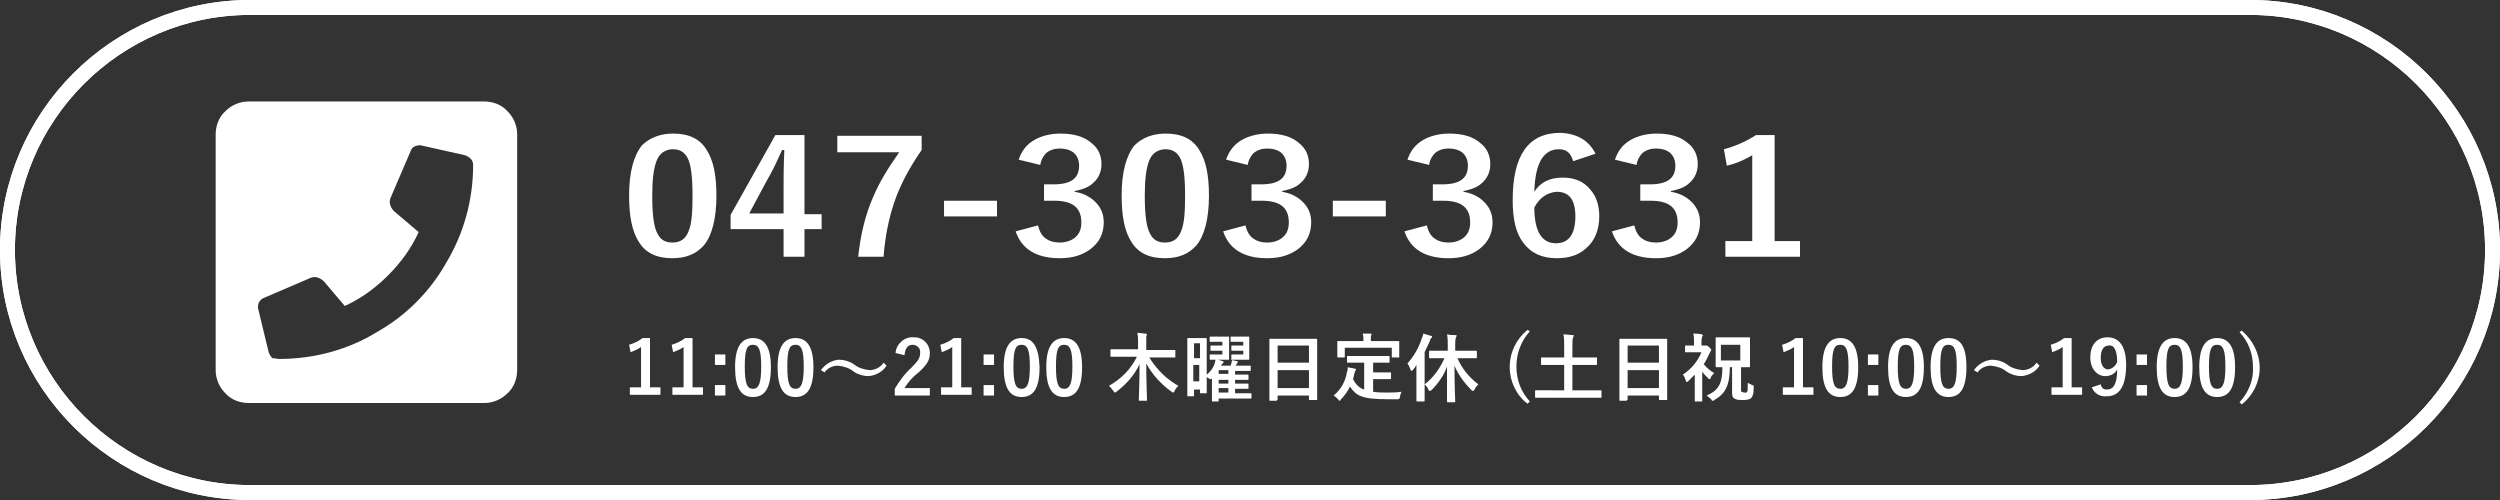
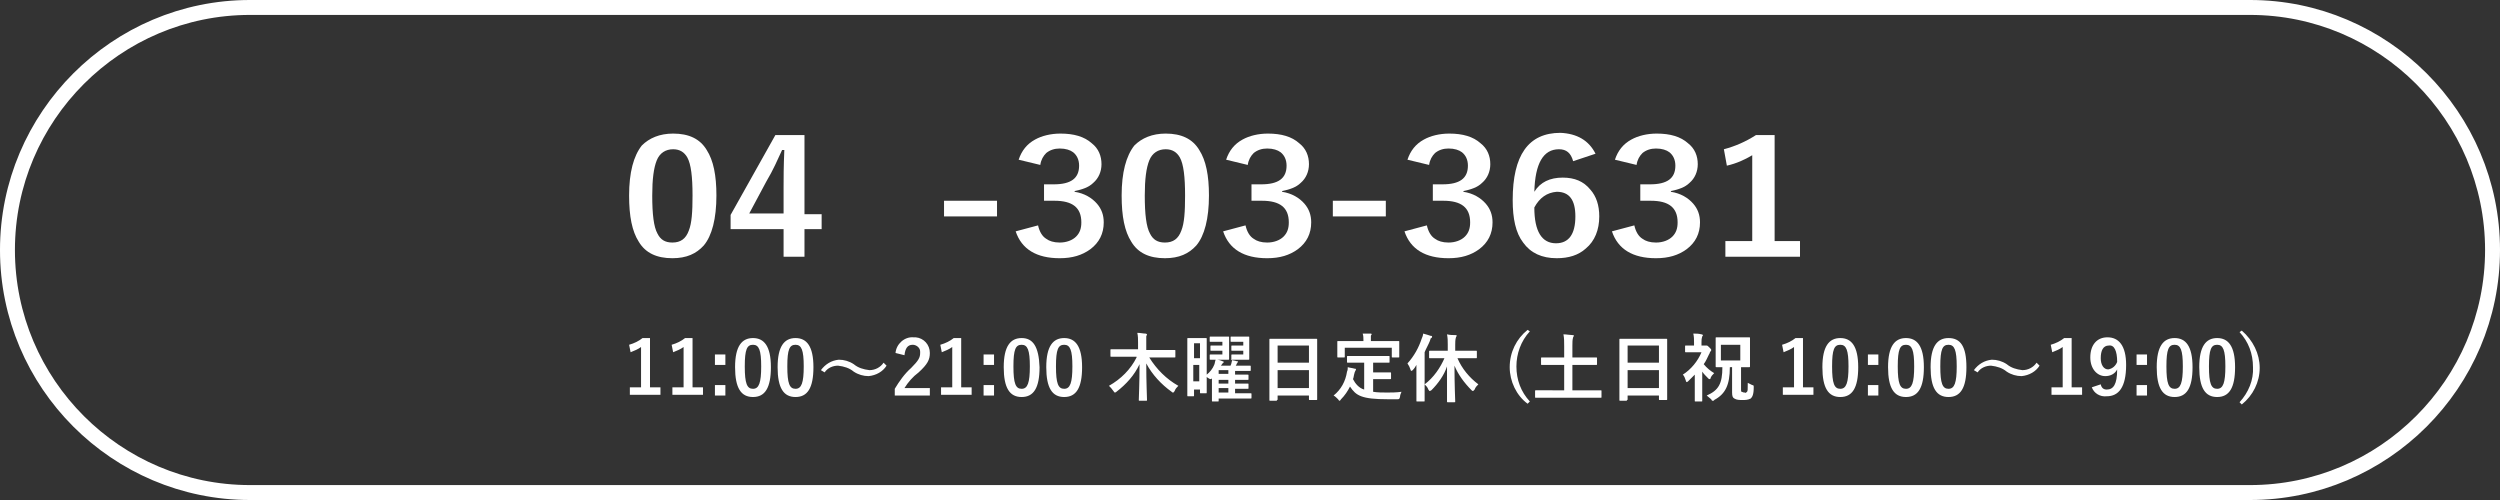
<svg xmlns="http://www.w3.org/2000/svg" version="1.1" id="レイヤー_1" x="0px" y="0px" width="335px" height="67px" viewBox="0 0 335 67" style="enable-background:new 0 0 335 67;" xml:space="preserve">
  <rect x="0" y="0" width="335" height="67" fill="#333333" stroke="none" />
  <style type="text/css">
	.st0{display:none;fill:#423C3C;}
	.st1{fill:#FFFFFF;}
	.st2{fill:none;}
	.st3{fill:none;stroke:#FFFFFF;stroke-width:2;}
</style>
  <g transform="translate(-20 -5021)">
    <path class="st0" d="M110.1,5056.3c3.6,0,6-3.2,6-9.3c0-6.1-2.4-9.1-6-9.1c-3.6,0-6,3-6,9.1   C104.1,5053.2,106.5,5056.3,110.1,5056.3z M110.1,5053.6c-1.5,0-2.7-1.5-2.7-6.5c0-5,1.2-6.4,2.7-6.4c1.5,0,2.7,1.4,2.7,6.4   C112.7,5052,111.6,5053.6,110.1,5053.6z M121.1,5048.7l2.8-4.4c0.5-1,1-1.9,1.4-2.9h0.1c0,1-0.1,2.6-0.1,3.7v3.6H121.1z    M130.6,5048.7h-2.1v-10.5h-4.2l-6.6,10.8v2.4h7.6v4.6h3.3v-4.6h2.1V5048.7z M135.7,5056h3.6c0.3-7,0.8-10.6,5-15.6v-2.1h-11.8v3h8   C137.1,5045.9,136,5049.8,135.7,5056z M146.6,5050.4h6.6v-2.5h-6.6V5050.4z M158.2,5048.7l2.8-4.4c0.5-1,1-1.9,1.4-2.9h0.1   c0,1-0.1,2.6-0.1,3.7v3.6H158.2z M167.8,5048.7h-2.1v-10.5h-4.2l-6.6,10.8v2.4h7.6v4.6h3.3v-4.6h2.1V5048.7z M175.5,5056.3   c3.6,0,6-2.1,6-4.8c0-2-1.1-3.9-3-4.8v-0.1c1.4-0.9,2.2-2.4,2.3-4.1c0-2.8-2-4.7-5.2-4.7c-3.1,0-5.4,1.8-5.4,4.7   c0,1.7,0.9,3.3,2.4,4.2v0.1c-1.8,0.8-3,2.6-3,4.6C169.6,5054.4,172.1,5056.3,175.5,5056.3z M176.6,5045.8c-1.9-0.7-3.2-1.6-3.2-3.2   c-0.1-1.1,0.8-2.1,1.9-2.2c0.1,0,0.2,0,0.2,0c1.2-0.1,2.3,0.9,2.4,2.2c0,0.1,0,0.2,0,0.3C177.9,5044,177.4,5045.1,176.6,5045.8z    M175.6,5053.8c-1.5,0.1-2.8-1-3-2.5c0-0.1,0-0.1,0-0.2c0-1.3,0.6-2.5,1.6-3.3c2.3,0.9,3.9,1.7,3.9,3.6c0,1.3-1,2.4-2.3,2.4   C175.8,5053.9,175.7,5053.9,175.6,5053.8z M184.5,5056h10.7v-2.9h-3.3v-14.9h-2.6c-1.3,0.8-2.7,1.3-4.1,1.5v2.2h3.2v11.2h-3.8V5056   z M197.9,5050.4h6.6v-2.5h-6.6V5050.4z M212.6,5056.3c3.6,0,6-2.1,6-4.8c0-2-1.1-3.9-3-4.8v-0.1c1.4-0.9,2.2-2.4,2.3-4.1   c0-2.8-2-4.7-5.2-4.7c-3.1,0-5.4,1.8-5.4,4.7c0,1.7,0.9,3.3,2.4,4.2v0.1c-1.8,0.8-3,2.6-3.1,4.6   C206.7,5054.4,209.2,5056.3,212.6,5056.3z M213.8,5045.8c-1.9-0.7-3.2-1.6-3.2-3.2c-0.1-1.1,0.8-2.1,1.9-2.2c0.1,0,0.2,0,0.2,0   c1.2-0.1,2.3,0.9,2.4,2.2c0,0.1,0,0.2,0,0.3C215,5044,214.6,5045.1,213.8,5045.8z M212.7,5053.8c-1.5,0.1-2.8-1-3-2.5   c0-0.1,0-0.1,0-0.2c0-1.3,0.6-2.5,1.6-3.3c2.3,0.9,3.9,1.7,3.9,3.6c0,1.3-1,2.4-2.3,2.4C212.9,5053.9,212.8,5053.9,212.7,5053.8z    M226.8,5056.3c3.6,0,6-3.2,6-9.3c0-6.1-2.4-9.1-6-9.1c-3.6,0-6,3-6,9.1C220.8,5053.2,223.2,5056.3,226.8,5056.3L226.8,5056.3z    M226.8,5053.6c-1.5,0-2.7-1.5-2.7-6.5c0-5,1.2-6.4,2.7-6.4c1.5,0,2.7,1.4,2.7,6.4C229.5,5052,228.3,5053.6,226.8,5053.6   L226.8,5053.6z M241.4,5053.7c-1.5,0-2.7-1.2-3-4.5c0.6-1.1,1.7-1.8,2.9-1.9c1.5,0,2.5,1,2.5,3.1   C243.8,5052.6,242.7,5053.7,241.4,5053.7L241.4,5053.7z M246.7,5039.9c-1.3-1.3-3-2-4.8-2c-3.6,0-6.9,2.8-6.9,9.5c0,6.3,3,9,6.4,9   c3.1,0,5.6-2.5,5.6-5.5c0-0.1,0-0.3,0-0.4c0-3.8-2.1-5.6-5.1-5.6c-1.4,0.1-2.7,0.8-3.6,1.9c0.1-4.4,1.8-6,3.9-6   c1.1,0,2,0.5,2.7,1.3L246.7,5039.9z M250,5056h10.7v-2.9h-3.3v-14.9h-2.6c-1.3,0.8-2.7,1.3-4.1,1.5v2.2h3.2v11.2H250V5056z" />
-     <path class="st1" d="M84.9,5034.6c1.1,0,2.3,0.4,3.1,1.3c0.8,0.8,1.3,1.9,1.3,3.1v31.6c0,1.1-0.4,2.3-1.3,3.1   c-0.8,0.8-1.9,1.3-3.1,1.3H53.3c-1.1,0-2.3-0.4-3.1-1.3c-0.8-0.8-1.3-1.9-1.3-3.1v-31.6c0-1.1,0.4-2.3,1.3-3.1   c0.8-0.8,1.9-1.3,3.1-1.3H84.9z M57.4,5069.1c4.6,0,9.2-1.2,13.1-3.6c3.9-2.2,7.1-5.4,9.3-9.3c2.4-4,3.6-8.5,3.6-13.1   c0-0.3-0.1-0.6-0.3-0.8c-0.2-0.2-0.5-0.4-0.8-0.5l-5.8-1.3c-0.3-0.1-0.6,0-0.9,0.1c-0.3,0.1-0.5,0.4-0.6,0.7l-2.7,6.3   c-0.1,0.3-0.1,0.6,0,0.9c0.1,0.3,0.3,0.6,0.5,0.8l3.3,2.8c-1,2.2-2.4,4.1-4.1,5.8c-1.7,1.7-3.6,3.1-5.8,4.1l-2.8-3.3   c-0.2-0.2-0.5-0.4-0.8-0.5c-0.3-0.1-0.6-0.1-0.9,0l-6.3,2.7c-0.3,0.1-0.5,0.3-0.7,0.6c-0.1,0.3-0.2,0.6-0.1,0.9l1.4,5.8   c0.1,0.3,0.3,0.6,0.5,0.8C56.9,5069,57.1,5069.1,57.4,5069.1z" />
    <path class="st1" d="M107.1,5066.3h-1c-0.5,0.4-1.1,0.7-1.8,0.9l0.2,1c0.5-0.2,1-0.4,1.4-0.7v5.4h-1.5v1h4.1v-1h-1.4V5066.3z    M112.8,5066.3h-1c-0.5,0.4-1.1,0.7-1.8,0.9l0.2,1c0.5-0.2,1-0.4,1.4-0.7v5.4h-1.5v1h4.1v-1h-1.4V5066.3z M117.2,5068.5h-1.4v1.4   h1.4V5068.5z M117.2,5072.6h-1.4v1.4h1.4V5072.6z M120.9,5066.3c-1.5,0-2.4,1.1-2.4,3.9c0,2.8,0.8,4,2.4,4s2.4-1.2,2.4-4   C123.3,5067.4,122.4,5066.3,120.9,5066.3z M120.9,5067.2c0.8,0,1.1,0.7,1.1,2.9s-0.3,3-1.1,3c-0.8,0-1.1-0.7-1.1-3   S120.1,5067.2,120.9,5067.2z M126.6,5066.3c-1.5,0-2.4,1.1-2.4,3.9c0,2.8,0.8,4,2.4,4c1.6,0,2.4-1.2,2.4-4   C129,5067.4,128.1,5066.3,126.6,5066.3z M126.6,5067.2c0.8,0,1.1,0.7,1.1,2.9s-0.3,3-1.1,3c-0.8,0-1.1-0.7-1.1-3   S125.8,5067.2,126.6,5067.2z M130.5,5070.9c0.4-0.6,1.1-0.9,1.8-0.9c0.8,0.1,1.5,0.3,2.1,0.8c0.6,0.4,1.3,0.6,2,0.6   c1-0.1,1.9-0.6,2.4-1.4l-0.4-0.4c-0.4,0.6-1.1,1-1.9,1c-0.8-0.1-1.5-0.3-2.1-0.8c-0.6-0.4-1.3-0.6-2-0.6c-1,0.1-1.8,0.6-2.4,1.4   L130.5,5070.9z M141.2,5068.6c0.1-0.9,0.4-1.4,1.1-1.4c0.5,0,1,0.4,1,0.9c0,0.1,0,0.1,0,0.2c0,0.6-0.2,1-1.2,2   c-0.9,0.8-1.6,1.8-2.2,2.8v0.9h4.7v-1h-3.4c0.5-0.8,1.1-1.5,1.9-2.1c1.2-1.1,1.5-1.7,1.5-2.6c0-1.1-0.8-2-1.9-2.1   c-0.1,0-0.2,0-0.3,0c-1.2-0.1-2.3,0.9-2.4,2.1L141.2,5068.6z M148.8,5066.3h-1c-0.5,0.4-1.1,0.7-1.8,0.9l0.2,1   c0.5-0.2,1-0.4,1.4-0.7v5.4h-1.5v1h4.1v-1h-1.4V5066.3z M153.2,5068.5h-1.4v1.4h1.4V5068.5z M153.2,5072.6h-1.4v1.4h1.4V5072.6z    M156.9,5066.3c-1.5,0-2.4,1.1-2.4,3.9c0,2.8,0.8,4,2.4,4s2.4-1.2,2.4-4C159.2,5067.4,158.4,5066.3,156.9,5066.3z M156.9,5067.2   c0.8,0,1.1,0.7,1.1,2.9s-0.3,3-1.1,3c-0.8,0-1.1-0.7-1.1-3S156.1,5067.2,156.9,5067.2z M162.6,5066.3c-1.5,0-2.4,1.1-2.4,3.9   c0,2.8,0.8,4,2.4,4c1.6,0,2.4-1.2,2.4-4C165,5067.4,164.1,5066.3,162.6,5066.3z M162.6,5067.2c0.8,0,1.1,0.7,1.1,2.9s-0.3,3-1.1,3   c-0.8,0-1.1-0.7-1.1-3S161.8,5067.2,162.6,5067.2z M172.3,5068.9c-0.8,1.6-2.1,2.9-3.7,3.8c0.2,0.2,0.4,0.4,0.6,0.7   c0.1,0.1,0.1,0.2,0.2,0.2c0.1,0,0.2-0.1,0.2-0.1c1.3-1,2.4-2.2,3.1-3.7c0,2.6-0.1,4.4-0.1,4.8c0,0.1,0,0.1,0.1,0.1h0.9   c0.1,0,0.1,0,0.1-0.1c0-0.4-0.1-2.3-0.1-4.9c0.8,1.5,2,2.8,3.4,3.8c0.1,0.1,0.1,0.1,0.2,0.1c0.1,0,0.1-0.1,0.2-0.2   c0.1-0.3,0.3-0.5,0.5-0.7c-1.6-0.9-2.9-2.2-3.9-3.8h2.1c0.9,0,1.2,0,1.3,0c0.1,0,0.1,0,0.1-0.1v-0.8c0-0.1,0-0.1-0.1-0.1   c-0.1,0-0.4,0-1.3,0h-2.5v-1c0-0.3,0-0.6,0-0.8c0-0.1,0.1-0.2,0.1-0.3c0,0-0.1-0.1-0.2-0.1c-0.3,0-0.7-0.1-1.1-0.1   c0.1,0.4,0.1,0.9,0.1,1.3v0.9h-2.3c-0.9,0-1.2,0-1.3,0c-0.1,0-0.1,0-0.1,0.1v0.8c0,0.1,0,0.1,0.1,0.1c0.1,0,0.4,0,1.3,0H172.3z    M182.4,5071.4c0,0.4,0,0.9,0,1.1v1.3c0,0.6,0,0.8,0,0.9c0,0.1,0,0.1,0.1,0.1h0.7c0.1,0,0.1,0,0.1-0.1v-0.3h3.1c0.9,0,1.2,0,1.2,0   c0.1,0,0.1,0,0.1-0.1v-0.5c0-0.1,0-0.1-0.1-0.1c-0.1,0-0.4,0-1.2,0h-0.9v-0.6h0.2c1,0,1.4,0,1.5,0c0.1,0,0.1,0,0.1-0.1v-0.5   c0-0.1,0-0.1-0.1-0.1c-0.1,0-0.4,0-1.5,0h-0.2v-0.5h0.2c1,0,1.4,0,1.5,0c0.1,0,0.1,0,0.1-0.1v-0.5c0-0.1,0-0.1-0.1-0.1   c-0.1,0-0.4,0-1.5,0h-0.2v-0.5h0.8c0.8,0,1.1,0,1.2,0c0.1,0,0.1,0,0.1-0.1v-0.5c0-0.1,0-0.1-0.1-0.1c-0.1,0-0.3,0-1.2,0h-0.7   c0-0.1,0.1-0.1,0.1-0.2c0-0.1,0.1-0.1,0.1-0.2c0,0,0.1-0.1,0.1-0.1c0-0.1-0.1-0.1-0.2-0.1c-0.2-0.1-0.6-0.1-0.8-0.2   c0.1,0,0.2,0,0.6,0h0.9c0.6,0,0.9,0,0.9,0c0.1,0,0.1,0,0.1-0.1c0-0.1,0-0.3,0-0.9v-1.1c0-0.6,0-0.8,0-0.9c0-0.1,0-0.1-0.1-0.1   c-0.1,0-0.3,0-0.9,0h-0.6c-0.6,0-0.8,0-0.8,0c-0.1,0-0.1,0-0.1,0.1v0.5c0,0.1,0,0.1,0.1,0.1c0.1,0,0.2,0,0.8,0h0.8v0.5h-0.8   c-0.5,0-0.6,0-0.7,0c-0.1,0-0.1,0-0.1,0.1v0.5c0,0.1,0,0.1,0.1,0.1c0.1,0,0.2,0,0.7,0h0.8v0.5h-1c-0.4,0-0.5,0-0.5,0   c-0.1,0-0.1,0-0.1,0.1v0.5c0,0.1,0,0.1,0.1,0.1c0,0.2-0.1,0.4-0.1,0.5c0,0.1-0.1,0.2-0.1,0.3h-1.3c0.1-0.1,0.2-0.3,0.3-0.4   c0.1,0,0.1-0.1,0.1-0.1s-0.1-0.1-0.2-0.1c-0.2-0.1-0.5-0.2-0.8-0.2h0.7c0.6,0,0.9,0,0.9,0c0.1,0,0.1,0,0.1-0.1c0-0.1,0-0.3,0-0.9   v-1.1c0-0.6,0-0.8,0-0.9c0-0.1,0-0.1-0.1-0.1c-0.1,0-0.3,0-0.9,0h-0.7c-0.6,0-0.7,0-0.8,0c-0.1,0-0.1,0-0.1,0.1v0.5   c0,0.1,0,0.1,0.1,0.1c0.1,0,0.2,0,0.8,0h0.8v0.5h-0.8c-0.5,0-0.6,0-0.7,0c-0.1,0-0.1,0-0.1,0.1v0.5c0,0.1,0,0.1,0.1,0.1   c0.1,0,0.2,0,0.7,0h0.8v0.5h-1.1c-0.4,0-0.5,0-0.5,0c-0.1,0-0.1,0-0.1,0.1v0.5c0,0.1,0,0.1,0.1,0.1c0.1,0,0.1,0,0.5,0h0.2   c-0.1,0.2-0.1,0.5-0.2,0.7c-0.2,0.5-0.6,1-1,1.3v-2.7c0-1.5,0-2.1,0-2.1c0-0.1,0-0.1-0.1-0.1c-0.1,0-0.2,0-0.8,0H180   c-0.6,0-0.7,0-0.8,0c-0.1,0-0.1,0-0.1,0.1c0,0.1,0,0.6,0,2.5v1.8c0,2.7,0,3.2,0,3.3c0,0.1,0,0.1,0.1,0.1h0.7c0.1,0,0.1,0,0.1-0.1   v-0.8h0.8v0.4c0,0.1,0,0.1,0.1,0.1h0.7c0.1,0,0.1,0,0.1-0.1c0-0.1,0-0.5,0-2.1c0.1,0.1,0.2,0.2,0.3,0.2c0.1,0.1,0.1,0.1,0.2,0.1   s0.1,0,0.2-0.1L182.4,5071.4z M179.9,5072.1v-2.2h0.8v2.2H179.9z M180.8,5067v2h-0.8v-2H180.8z M183.3,5073.6v-0.6h1.3v0.6H183.3z    M183.3,5070.6h1.3v0.5h-1.3V5070.6z M183.3,5072.4v-0.5h1.3v0.5H183.3z M191.1,5074.6c0.1,0,0.1,0,0.1-0.1v-0.5h4.2v0.5   c0,0.1,0,0.1,0.1,0.1h0.9c0.1,0,0.1,0,0.1-0.1c0-0.1,0-0.7,0-3.5v-2.2c0-1.6,0-2.2,0-2.3c0-0.1,0-0.1-0.1-0.1c-0.1,0-0.4,0-1.4,0   h-3.4c-1,0-1.3,0-1.4,0c-0.1,0-0.1,0-0.1,0.1c0,0.1,0,0.7,0,2.6v1.9c0,2.9,0,3.5,0,3.6c0,0.1,0,0.1,0.1,0.1H191.1z M191.2,5073   v-2.4h4.2v2.4H191.2z M191.2,5067.3h4.2v2.3h-4.2V5067.3z M202.8,5069.5v3.7c-0.7-0.2-1.2-0.8-1.5-1.4c0.1-0.2,0.1-0.5,0.2-0.8   c0-0.1,0.1-0.2,0.1-0.3c0.1-0.1,0.1-0.1,0.1-0.2c0-0.1-0.1-0.1-0.2-0.1c-0.3-0.1-0.6-0.1-0.9-0.2c0,0.2,0,0.4-0.1,0.6   c-0.2,1.3-0.8,2.4-1.8,3.2c0.2,0.1,0.4,0.3,0.6,0.5c0.1,0.1,0.1,0.2,0.2,0.2s0.1-0.1,0.2-0.2c0.5-0.5,0.9-1.1,1.2-1.7   c0.8,1.2,1.5,1.7,5.1,1.7c0.4,0,0.8,0,1.2,0c0.3,0,0.3,0,0.4-0.3c0-0.2,0.1-0.5,0.2-0.7c-0.7,0.1-1.4,0.1-1.9,0.1   c-0.6,0-1.3,0-1.9-0.1v-1.7h1.2c0.8,0,1.1,0,1.1,0c0.1,0,0.1,0,0.1-0.1v-0.7c0-0.1,0-0.1-0.1-0.1c-0.1,0-0.3,0-1.1,0h-1.2v-1.3h0.8   c1,0,1.3,0,1.3,0c0.1,0,0.1,0,0.1-0.1v-0.7c0-0.1,0-0.1-0.1-0.1c-0.1,0-0.4,0-1.3,0h-2.8c-1,0-1.3,0-1.4,0c-0.1,0-0.1,0-0.1,0.1   v0.7c0,0.1,0,0.1,0.1,0.1c0.1,0,0.4,0,1.4,0H202.8z M203.7,5066.7v-0.1c0-0.2,0-0.4,0-0.6c0-0.1,0.1-0.1,0.1-0.2   c0-0.1-0.1-0.1-0.1-0.1c-0.3,0-0.7,0-1.1,0c0.1,0.3,0.1,0.6,0.1,0.9v0.1h-2.1c-0.9,0-1.3,0-1.3,0c-0.1,0-0.1,0-0.1,0.1   c0,0.1,0,0.2,0,0.6v0.3c0,0.9,0,1,0,1.1c0,0.1,0,0.1,0.1,0.1h0.8c0.1,0,0.1,0,0.1-0.1v-1.2h6.3v1.2c0,0.1,0,0.1,0.1,0.1h0.8   c0.1,0,0.1,0,0.1-0.1c0-0.1,0-0.2,0-1.1v-0.4c0-0.3,0-0.4,0-0.5c0-0.1,0-0.1-0.1-0.1c-0.1,0-0.4,0-1.3,0H203.7z M213.6,5068.9   c-0.6,1.4-1.5,2.7-2.7,3.6c0.2,0.2,0.4,0.4,0.5,0.7c0.1,0.1,0.1,0.2,0.2,0.2s0.1-0.1,0.2-0.1c0.9-0.9,1.7-2,2.1-3.2   c0,2.4,0,4.5,0,4.7c0,0.1,0,0.1,0.1,0.1h0.9c0.1,0,0.1,0,0.1-0.1c0-0.2-0.1-2.2-0.1-4.8c0.5,1.2,1.3,2.3,2.3,3.3   c0.1,0.1,0.2,0.1,0.2,0.1c0,0,0.1-0.1,0.2-0.2c0.1-0.3,0.3-0.5,0.5-0.7c-1.2-0.9-2.2-2.1-2.8-3.5h1.1c1,0,1.3,0,1.4,0   c0.1,0,0.1,0,0.1-0.1v-0.8c0-0.1,0-0.1-0.1-0.1c-0.1,0-0.4,0-1.4,0h-1.4v-0.8c0-0.3,0-0.7,0.1-1c0-0.1,0.1-0.1,0.1-0.2   c0-0.1-0.1-0.1-0.2-0.1c-0.3,0-0.7,0-1.1-0.1c0.1,0.5,0.1,0.9,0.1,1.4v0.8h-1c-1,0-1.3,0-1.4,0c-0.1,0-0.1,0-0.1,0.1v0.8   c0,0.1,0,0.1,0.1,0.1c0.1,0,0.4,0,1.4,0H213.6z M209.8,5073.2c0,1,0,1.5,0,1.5c0,0.1,0,0.1,0.1,0.1h0.9c0.1,0,0.1,0,0.1-0.1   c0-0.1,0-0.5,0-1.5v-5c0.2-0.5,0.5-1,0.7-1.5c0.1-0.3,0.1-0.4,0.2-0.4c0.1-0.1,0.1-0.1,0.1-0.2c0-0.1-0.1-0.1-0.2-0.1   c-0.3-0.1-0.6-0.2-1-0.3c0,0.2-0.1,0.5-0.2,0.7c-0.4,1.2-1,2.3-1.9,3.3c0.2,0.3,0.3,0.5,0.4,0.8c0,0.1,0.1,0.2,0.1,0.2   c0,0,0.1,0,0.2-0.1c0.2-0.2,0.4-0.5,0.5-0.7c0,0.4,0,0.8,0,1.1V5073.2z M224.7,5065.2c-1.5,1.2-2.4,3-2.4,5c0,1.9,0.9,3.8,2.4,4.9   l0.3-0.3c-1.2-1.3-1.8-2.9-1.8-4.7c0-1.7,0.6-3.4,1.8-4.7L224.7,5065.2z M233.3,5074.3c0.9,0,1.2,0,1.2,0c0.1,0,0.1,0,0.1-0.1v-0.8   c0-0.1,0-0.1-0.1-0.1c-0.1,0-0.4,0-1.2,0h-2.6v-3.4h1.8c1,0,1.3,0,1.4,0c0.1,0,0.1,0,0.1-0.1v-0.8c0-0.1,0-0.1-0.1-0.1   c-0.1,0-0.4,0-1.4,0h-1.8v-1.6c0-0.4,0-0.8,0.1-1.1c0-0.1,0.1-0.1,0.1-0.2c0-0.1-0.1-0.1-0.2-0.1c-0.3,0-0.8-0.1-1.2-0.1   c0.1,0.5,0.1,1,0.1,1.6v1.5h-1.6c-1,0-1.3,0-1.4,0c-0.1,0-0.1,0-0.1,0.1v0.8c0,0.1,0,0.1,0.1,0.1c0.1,0,0.4,0,1.4,0h1.6v3.4H227   c-0.9,0-1.2,0-1.2,0c-0.1,0-0.1,0-0.1,0.1v0.8c0,0.1,0,0.1,0.1,0.1c0.1,0,0.4,0,1.2,0H233.3z M238,5074.6c0.1,0,0.1,0,0.1-0.1v-0.5   h4.2v0.5c0,0.1,0,0.1,0.1,0.1h0.9c0.1,0,0.1,0,0.1-0.1c0-0.1,0-0.7,0-3.5v-2.2c0-1.6,0-2.2,0-2.3c0-0.1,0-0.1-0.1-0.1   c-0.1,0-0.4,0-1.4,0h-3.4c-1,0-1.3,0-1.4,0c-0.1,0-0.1,0-0.1,0.1c0,0.1,0,0.7,0,2.6v1.9c0,2.9,0,3.5,0,3.6c0,0.1,0,0.1,0.1,0.1H238   z M238.1,5073v-2.4h4.2v2.4H238.1z M238.1,5067.3h4.2v2.3h-4.2V5067.3z M252.1,5070.2v3.4c0,0.5,0.1,0.7,0.3,0.8   c0.3,0.2,0.7,0.2,1.1,0.2c0.4,0,0.7,0,1.1-0.2c0.2-0.2,0.4-0.5,0.4-1.5c0-0.2,0-0.3-0.2-0.3c-0.2-0.1-0.4-0.2-0.6-0.3   c0,0.9,0,1.1-0.1,1.2c-0.1,0.1-0.2,0.2-0.3,0.1c-0.1,0-0.2,0-0.4-0.1c-0.1,0-0.1-0.1-0.1-0.3v-3c0.7,0,1,0,1.1,0   c0.1,0,0.1,0,0.1-0.1c0-0.1,0-0.4,0-1v-1.8c0-0.6,0-0.9,0-1c0-0.1,0-0.1-0.1-0.1c-0.1,0-0.4,0-1.2,0h-2c-0.9,0-1.2,0-1.2,0   c-0.1,0-0.1,0-0.1,0.1c0,0.1,0,0.4,0,1v1.8c0,0.6,0,0.9,0,1c0,0.1,0,0.1,0.1,0.1c0.1,0,0.3,0,0.8,0c0,2.2-0.5,3.1-2.1,3.8   c0.2,0.2,0.4,0.3,0.6,0.5c0.1,0.2,0.1,0.2,0.2,0.2c0.1,0,0.2,0,0.2-0.1c1.5-0.8,2.1-2,2.1-4.4H252.1z M253.2,5069.3h-2.6v-2.1h2.6   V5069.3z M248,5067.3v-0.4c0-0.3,0-0.5,0.1-0.8c0-0.1,0.1-0.1,0.1-0.2c0,0-0.1-0.1-0.2-0.1c-0.4-0.1-0.7-0.1-1.1-0.1   c0.1,0.4,0.1,0.8,0.1,1.2v0.4h-0.1c-0.7,0-1,0-1,0c-0.1,0-0.1,0-0.1,0.1v0.7c0,0.1,0,0.1,0.1,0.1c0.1,0,0.3,0,1,0h1.1   c-0.5,1.2-1.4,2.3-2.5,3c0.2,0.2,0.3,0.5,0.4,0.8c0,0.1,0.1,0.2,0.1,0.2s0.1,0,0.2-0.1c0.3-0.3,0.6-0.6,0.9-0.9v2   c0,0.7,0,1.4,0,1.5c0,0.1,0,0.1,0.1,0.1h0.8c0.1,0,0.1,0,0.1-0.1c0,0,0-0.7,0-1.5v-2.4c0.2,0.3,0.5,0.6,0.8,0.9   c0.1,0.1,0.1,0.1,0.2,0.1s0.1,0,0.1-0.1c0.1-0.3,0.3-0.5,0.5-0.7c-0.5-0.3-1-0.7-1.4-1.2c0.3-0.4,0.5-0.9,0.7-1.3   c0.1-0.1,0.1-0.3,0.2-0.4c0.1-0.1,0.1-0.1,0.1-0.2c0-0.1,0-0.1-0.2-0.3c-0.2-0.2-0.3-0.3-0.4-0.3c0,0-0.1,0-0.1,0   c-0.1,0-0.2,0-0.2,0H248z M261.6,5066.3h-1c-0.5,0.4-1.1,0.7-1.8,0.9l0.2,1c0.5-0.2,1-0.4,1.4-0.7v5.4h-1.5v1h4.1v-1h-1.4V5066.3z    M266.6,5066.3c-1.5,0-2.4,1.1-2.4,3.9c0,2.8,0.8,4,2.4,4s2.4-1.2,2.4-4C269,5067.4,268.1,5066.3,266.6,5066.3z M266.6,5067.2   c0.8,0,1.1,0.7,1.1,2.9s-0.3,3-1.1,3c-0.8,0-1.1-0.7-1.1-3S265.8,5067.2,266.6,5067.2z M271.7,5068.5h-1.4v1.4h1.4V5068.5z    M271.7,5072.6h-1.4v1.4h1.4V5072.6z M275.4,5066.3c-1.5,0-2.4,1.1-2.4,3.9c0,2.8,0.8,4,2.4,4s2.4-1.2,2.4-4   C277.8,5067.4,276.9,5066.3,275.4,5066.3z M275.4,5067.2c0.8,0,1.1,0.7,1.1,2.9s-0.3,3-1.1,3c-0.8,0-1.1-0.7-1.1-3   S274.6,5067.2,275.4,5067.2z M281.1,5066.3c-1.5,0-2.4,1.1-2.4,3.9c0,2.8,0.8,4,2.4,4s2.4-1.2,2.4-4   C283.5,5067.4,282.7,5066.3,281.1,5066.3z M281.1,5067.2c0.8,0,1.1,0.7,1.1,2.9s-0.3,3-1.1,3c-0.8,0-1.1-0.7-1.1-3   S280.3,5067.2,281.1,5067.2z M285,5070.9c0.4-0.6,1.1-0.9,1.8-0.9c0.8,0.1,1.5,0.3,2.1,0.8c0.6,0.4,1.3,0.6,2,0.6   c1-0.1,1.9-0.6,2.4-1.4l-0.4-0.4c-0.4,0.6-1.1,1-1.9,1c-0.8-0.1-1.5-0.3-2.1-0.8c-0.6-0.4-1.3-0.6-2-0.6c-1,0.1-1.8,0.6-2.4,1.4   L285,5070.9z M297.6,5066.3h-1c-0.5,0.4-1.1,0.7-1.8,0.9l0.2,1c0.5-0.2,1-0.4,1.4-0.7v5.4h-1.5v1h4.1v-1h-1.4V5066.3z    M300.3,5072.9c0.3,0.8,1.1,1.3,2,1.2c1.6,0,2.6-1.2,2.6-4.2c0-2.6-1-3.7-2.5-3.7c-1.4,0-2.3,1-2.3,2.7c0,1.5,0.9,2.5,2,2.5   c0.7,0,1.3-0.3,1.6-0.9c0,2-0.5,2.7-1.4,2.7c-0.4,0-0.7-0.2-0.8-0.7L300.3,5072.9z M303.7,5069.5c-0.2,0.5-0.6,0.9-1.2,1   c-0.6,0-1-0.6-1-1.5c0-1,0.3-1.7,1.1-1.7C303.3,5067.2,303.7,5068,303.7,5069.5L303.7,5069.5z M307.7,5068.5h-1.4v1.4h1.4V5068.5z    M307.7,5072.6h-1.4v1.4h1.4V5072.6z M311.4,5066.3c-1.5,0-2.4,1.1-2.4,3.9c0,2.8,0.8,4,2.4,4c1.6,0,2.4-1.2,2.4-4   C313.8,5067.4,312.9,5066.3,311.4,5066.3L311.4,5066.3z M311.4,5067.2c0.8,0,1.1,0.7,1.1,2.9s-0.3,3-1.1,3c-0.8,0-1.1-0.7-1.1-3   S310.6,5067.2,311.4,5067.2L311.4,5067.2z M317.1,5066.3c-1.5,0-2.4,1.1-2.4,3.9c0,2.8,0.8,4,2.4,4s2.4-1.2,2.4-4   C319.5,5067.4,318.6,5066.3,317.1,5066.3L317.1,5066.3z M317.1,5067.2c0.8,0,1.1,0.7,1.1,2.9s-0.3,3-1.1,3c-0.8,0-1.1-0.7-1.1-3   S316.3,5067.2,317.1,5067.2L317.1,5067.2z M320.1,5065.5c1.2,1.3,1.8,2.9,1.8,4.7c0.1,1.7-0.6,3.4-1.8,4.7l0.3,0.3   c1.5-1.2,2.4-3,2.4-4.9c0-1.9-0.9-3.7-2.4-5L320.1,5065.5z" />
    <g transform="translate(20 5021)">
-       <path class="st2" d="M33.5,0h268C320,0,335,15,335,33.5l0,0C335,52,320,67,301.5,67h-268C15,67,0,52,0,33.5l0,0C0,15,15,0,33.5,0z    " />
      <path class="st3" d="M33.5,1h268C319.4,1,334,15.6,334,33.5l0,0c0,17.9-14.6,32.5-32.5,32.5h-268C15.6,66,1,51.4,1,33.5l0,0    C1,15.6,15.6,1,33.5,1z" />
    </g>
    <g transform="translate(20 5021)">
      <path class="st2" d="M33.5,0h268C320,0,335,15,335,33.5l0,0C335,52,320,67,301.5,67h-268C15,67,0,52,0,33.5l0,0C0,15,15,0,33.5,0z    " />
-       <path class="st3" d="M33.5,1h268C319.4,1,334,15.6,334,33.5l0,0c0,17.9-14.6,32.5-32.5,32.5h-268C15.6,66,1,51.4,1,33.5l0,0    C1,15.6,15.6,1,33.5,1z" />
    </g>
  </g>
  <g>
    <path class="st1" d="M90.2,17.9c2.1,0,3.6,0.7,4.5,2.2c0.9,1.4,1.3,3.4,1.3,6.1c0,3.1-0.6,5.4-1.7,6.7c-1,1.1-2.3,1.7-4.2,1.7   c-2.1,0-3.6-0.7-4.5-2.2c-0.9-1.4-1.3-3.4-1.3-6.2c0-3.1,0.6-5.3,1.7-6.7C87,18.5,88.4,17.9,90.2,17.9z M90.2,20   c-1,0-1.8,0.5-2.2,1.5c-0.4,1-0.6,2.5-0.6,4.7c0,2.5,0.2,4.2,0.7,5.1c0.4,0.8,1,1.2,2,1.2c1.1,0,1.8-0.5,2.2-1.6   c0.4-1,0.5-2.5,0.5-4.7c0-2.5-0.2-4.2-0.7-5.1C91.7,20.4,91.1,20,90.2,20z" />
    <path class="st1" d="M107.8,18.1v10.6h2.3v2h-2.3v3.7H105v-3.7h-7.1v-1.9l6-10.7H107.8z M105,28.7v-3.6c0-1.1,0-2.8,0.1-5h-0.3   c-0.6,1.3-1.2,2.7-2.1,4.2l-2.3,4.3H105z" />
-     <path class="st1" d="M123.5,18.2v1.9c-1.6,2.3-2.9,4.7-3.7,7.1c-0.7,2.1-1.2,4.5-1.4,7.2H115c0.3-2.8,0.9-5.5,2-8   c0.8-1.9,2-3.9,3.5-6h-8.3v-2.2H123.5z" />
    <path class="st1" d="M133.6,26.9V29h-7.1v-2.1H133.6z" />
    <path class="st1" d="M136.5,21.4c0.4-1.2,1.1-2.1,2.2-2.7c0.9-0.5,2.1-0.8,3.4-0.8c1.8,0,3.2,0.4,4.2,1.3c0.9,0.7,1.3,1.7,1.3,2.8   c0,1-0.4,1.9-1.1,2.5c-0.6,0.6-1.5,0.9-2.5,1.1v0.1c1.3,0.2,2.3,0.8,3,1.6c0.6,0.7,0.9,1.5,0.9,2.5c0,1.5-0.6,2.7-1.8,3.6   c-1.1,0.8-2.4,1.2-4.1,1.2c-3.1,0-5.1-1.2-5.9-3.6l3-0.8c0.2,0.9,0.6,1.5,1.1,1.8c0.4,0.3,1,0.5,1.8,0.5c0.9,0,1.7-0.3,2.2-0.8   c0.5-0.5,0.7-1.1,0.7-1.9c0-2-1.2-2.9-3.6-2.9h-1.4v-2.2h1.3c2.3,0,3.4-0.8,3.4-2.5c0-0.8-0.3-1.4-0.8-1.8c-0.4-0.3-1-0.5-1.8-0.5   c-0.7,0-1.3,0.2-1.8,0.6c-0.4,0.4-0.7,0.9-0.8,1.6L136.5,21.4z" />
    <path class="st1" d="M156.2,17.9c2.1,0,3.6,0.7,4.5,2.2c0.9,1.4,1.3,3.4,1.3,6.1c0,3.1-0.6,5.4-1.7,6.7c-1,1.1-2.3,1.7-4.2,1.7   c-2.1,0-3.6-0.7-4.5-2.2c-0.9-1.4-1.3-3.4-1.3-6.2c0-3.1,0.6-5.3,1.7-6.7C153,18.5,154.4,17.9,156.2,17.9z M156.2,20   c-1,0-1.8,0.5-2.2,1.5c-0.4,1-0.6,2.5-0.6,4.7c0,2.5,0.2,4.2,0.7,5.1c0.4,0.8,1,1.2,2,1.2c1.1,0,1.8-0.5,2.2-1.6   c0.4-1,0.5-2.5,0.5-4.7c0-2.5-0.2-4.2-0.7-5.1C157.7,20.4,157.1,20,156.2,20z" />
    <path class="st1" d="M164.3,21.4c0.4-1.2,1.1-2.1,2.2-2.7c0.9-0.5,2.1-0.8,3.4-0.8c1.8,0,3.2,0.4,4.2,1.3c0.9,0.7,1.3,1.7,1.3,2.8   c0,1-0.4,1.9-1.1,2.5c-0.6,0.6-1.5,0.9-2.5,1.1v0.1c1.3,0.2,2.3,0.8,3,1.6c0.6,0.7,0.9,1.5,0.9,2.5c0,1.5-0.6,2.7-1.8,3.6   c-1.1,0.8-2.4,1.2-4.1,1.2c-3.1,0-5.1-1.2-5.9-3.6l3-0.8c0.2,0.9,0.6,1.5,1.1,1.8c0.4,0.3,1,0.5,1.8,0.5c0.9,0,1.7-0.3,2.2-0.8   c0.5-0.5,0.7-1.1,0.7-1.9c0-2-1.2-2.9-3.6-2.9h-1.4v-2.2h1.3c2.3,0,3.4-0.8,3.4-2.5c0-0.8-0.3-1.4-0.8-1.8c-0.4-0.3-1-0.5-1.8-0.5   c-0.7,0-1.3,0.2-1.8,0.6c-0.4,0.4-0.7,0.9-0.8,1.6L164.3,21.4z" />
    <path class="st1" d="M185.7,26.9V29h-7.1v-2.1H185.7z" />
    <path class="st1" d="M188.6,21.4c0.4-1.2,1.1-2.1,2.2-2.7c0.9-0.5,2.1-0.8,3.4-0.8c1.8,0,3.2,0.4,4.2,1.3c0.9,0.7,1.3,1.7,1.3,2.8   c0,1-0.4,1.9-1.1,2.5c-0.6,0.6-1.5,0.9-2.5,1.1v0.1c1.3,0.2,2.3,0.8,3,1.6c0.6,0.7,0.9,1.5,0.9,2.5c0,1.5-0.6,2.7-1.8,3.6   c-1.1,0.8-2.4,1.2-4.1,1.2c-3.1,0-5.1-1.2-5.9-3.6l3-0.8c0.2,0.9,0.6,1.5,1.1,1.8c0.4,0.3,1,0.5,1.8,0.5c0.9,0,1.7-0.3,2.2-0.8   c0.5-0.5,0.7-1.1,0.7-1.9c0-2-1.2-2.9-3.6-2.9H192v-2.2h1.3c2.3,0,3.4-0.8,3.4-2.5c0-0.8-0.3-1.4-0.8-1.8c-0.4-0.3-1-0.5-1.8-0.5   c-0.7,0-1.3,0.2-1.8,0.6c-0.4,0.4-0.7,0.9-0.8,1.6L188.6,21.4z" />
    <path class="st1" d="M213.8,20.6l-3,1c-0.3-1.1-0.9-1.6-1.9-1.6c-2.1,0-3.2,1.9-3.3,5.7c0.8-1.3,2.1-1.9,3.8-1.9   c1.6,0,2.8,0.5,3.7,1.6c0.8,0.9,1.2,2.1,1.2,3.6c0,1.8-0.6,3.3-1.8,4.3c-1,0.9-2.3,1.3-3.9,1.3c-2,0-3.5-0.7-4.5-2.1   c-1-1.3-1.4-3.2-1.4-5.7c0-6,2.1-9,6.4-9C211.3,17.9,212.9,18.8,213.8,20.6z M205.6,27.8c0,3.2,1,4.8,2.9,4.8   c1.7,0,2.6-1.2,2.6-3.6c0-2.2-0.8-3.3-2.5-3.3C207.3,25.8,206.3,26.5,205.6,27.8z" />
    <path class="st1" d="M216.4,21.4c0.4-1.2,1.1-2.1,2.2-2.7c0.9-0.5,2.1-0.8,3.4-0.8c1.8,0,3.2,0.4,4.2,1.3c0.9,0.7,1.3,1.7,1.3,2.8   c0,1-0.4,1.9-1.1,2.5c-0.6,0.6-1.5,0.9-2.5,1.1v0.1c1.3,0.2,2.3,0.8,3,1.6c0.6,0.7,0.9,1.5,0.9,2.5c0,1.5-0.6,2.7-1.8,3.6   c-1.1,0.8-2.4,1.2-4.1,1.2c-3.1,0-5.1-1.2-5.9-3.6l3-0.8c0.2,0.9,0.6,1.5,1.1,1.8c0.4,0.3,1,0.5,1.8,0.5c0.9,0,1.7-0.3,2.2-0.8   c0.5-0.5,0.7-1.1,0.7-1.9c0-2-1.2-2.9-3.6-2.9h-1.4v-2.2h1.3c2.3,0,3.4-0.8,3.4-2.5c0-0.8-0.3-1.4-0.8-1.8c-0.4-0.3-1-0.5-1.8-0.5   c-0.7,0-1.3,0.2-1.8,0.6c-0.4,0.4-0.7,0.9-0.8,1.6L216.4,21.4z" />
    <path class="st1" d="M237.8,18.1v14.2h3.4v2.1h-10v-2.1h3.6V20.8c-1,0.6-2.1,1.1-3.4,1.4L231,20c1.5-0.4,2.9-1,4.3-1.9H237.8z" />
  </g>
</svg>